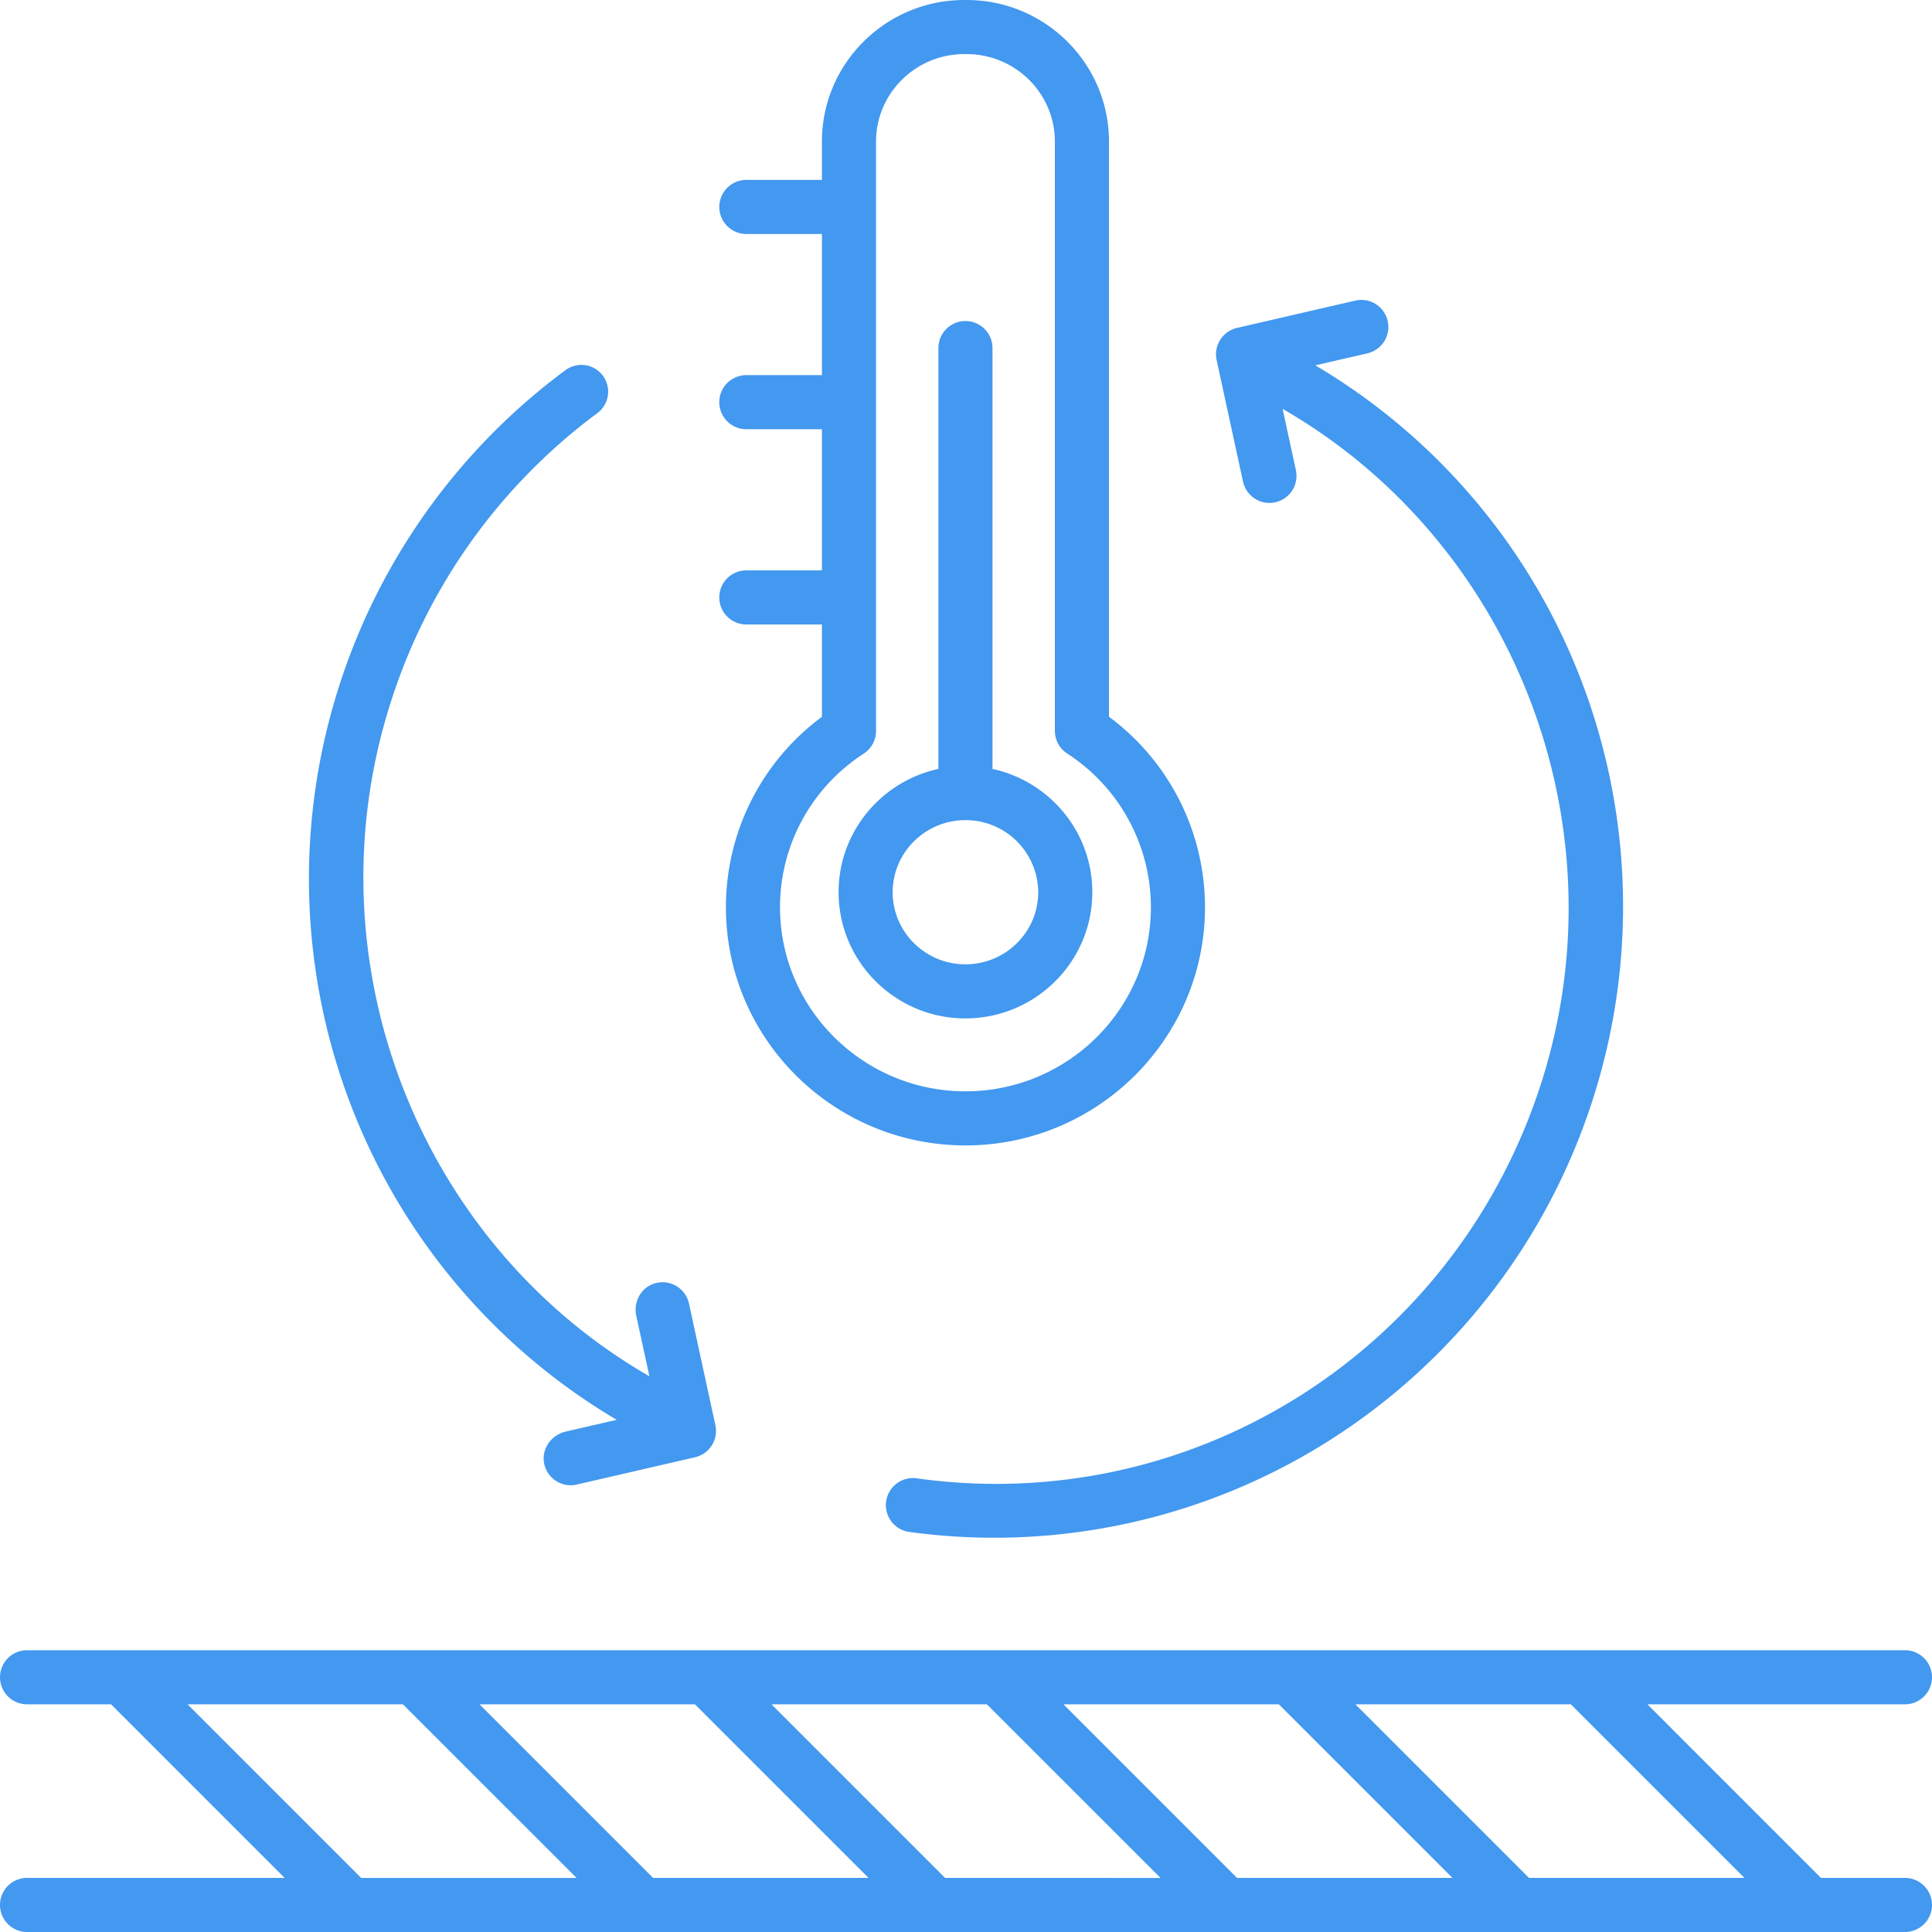
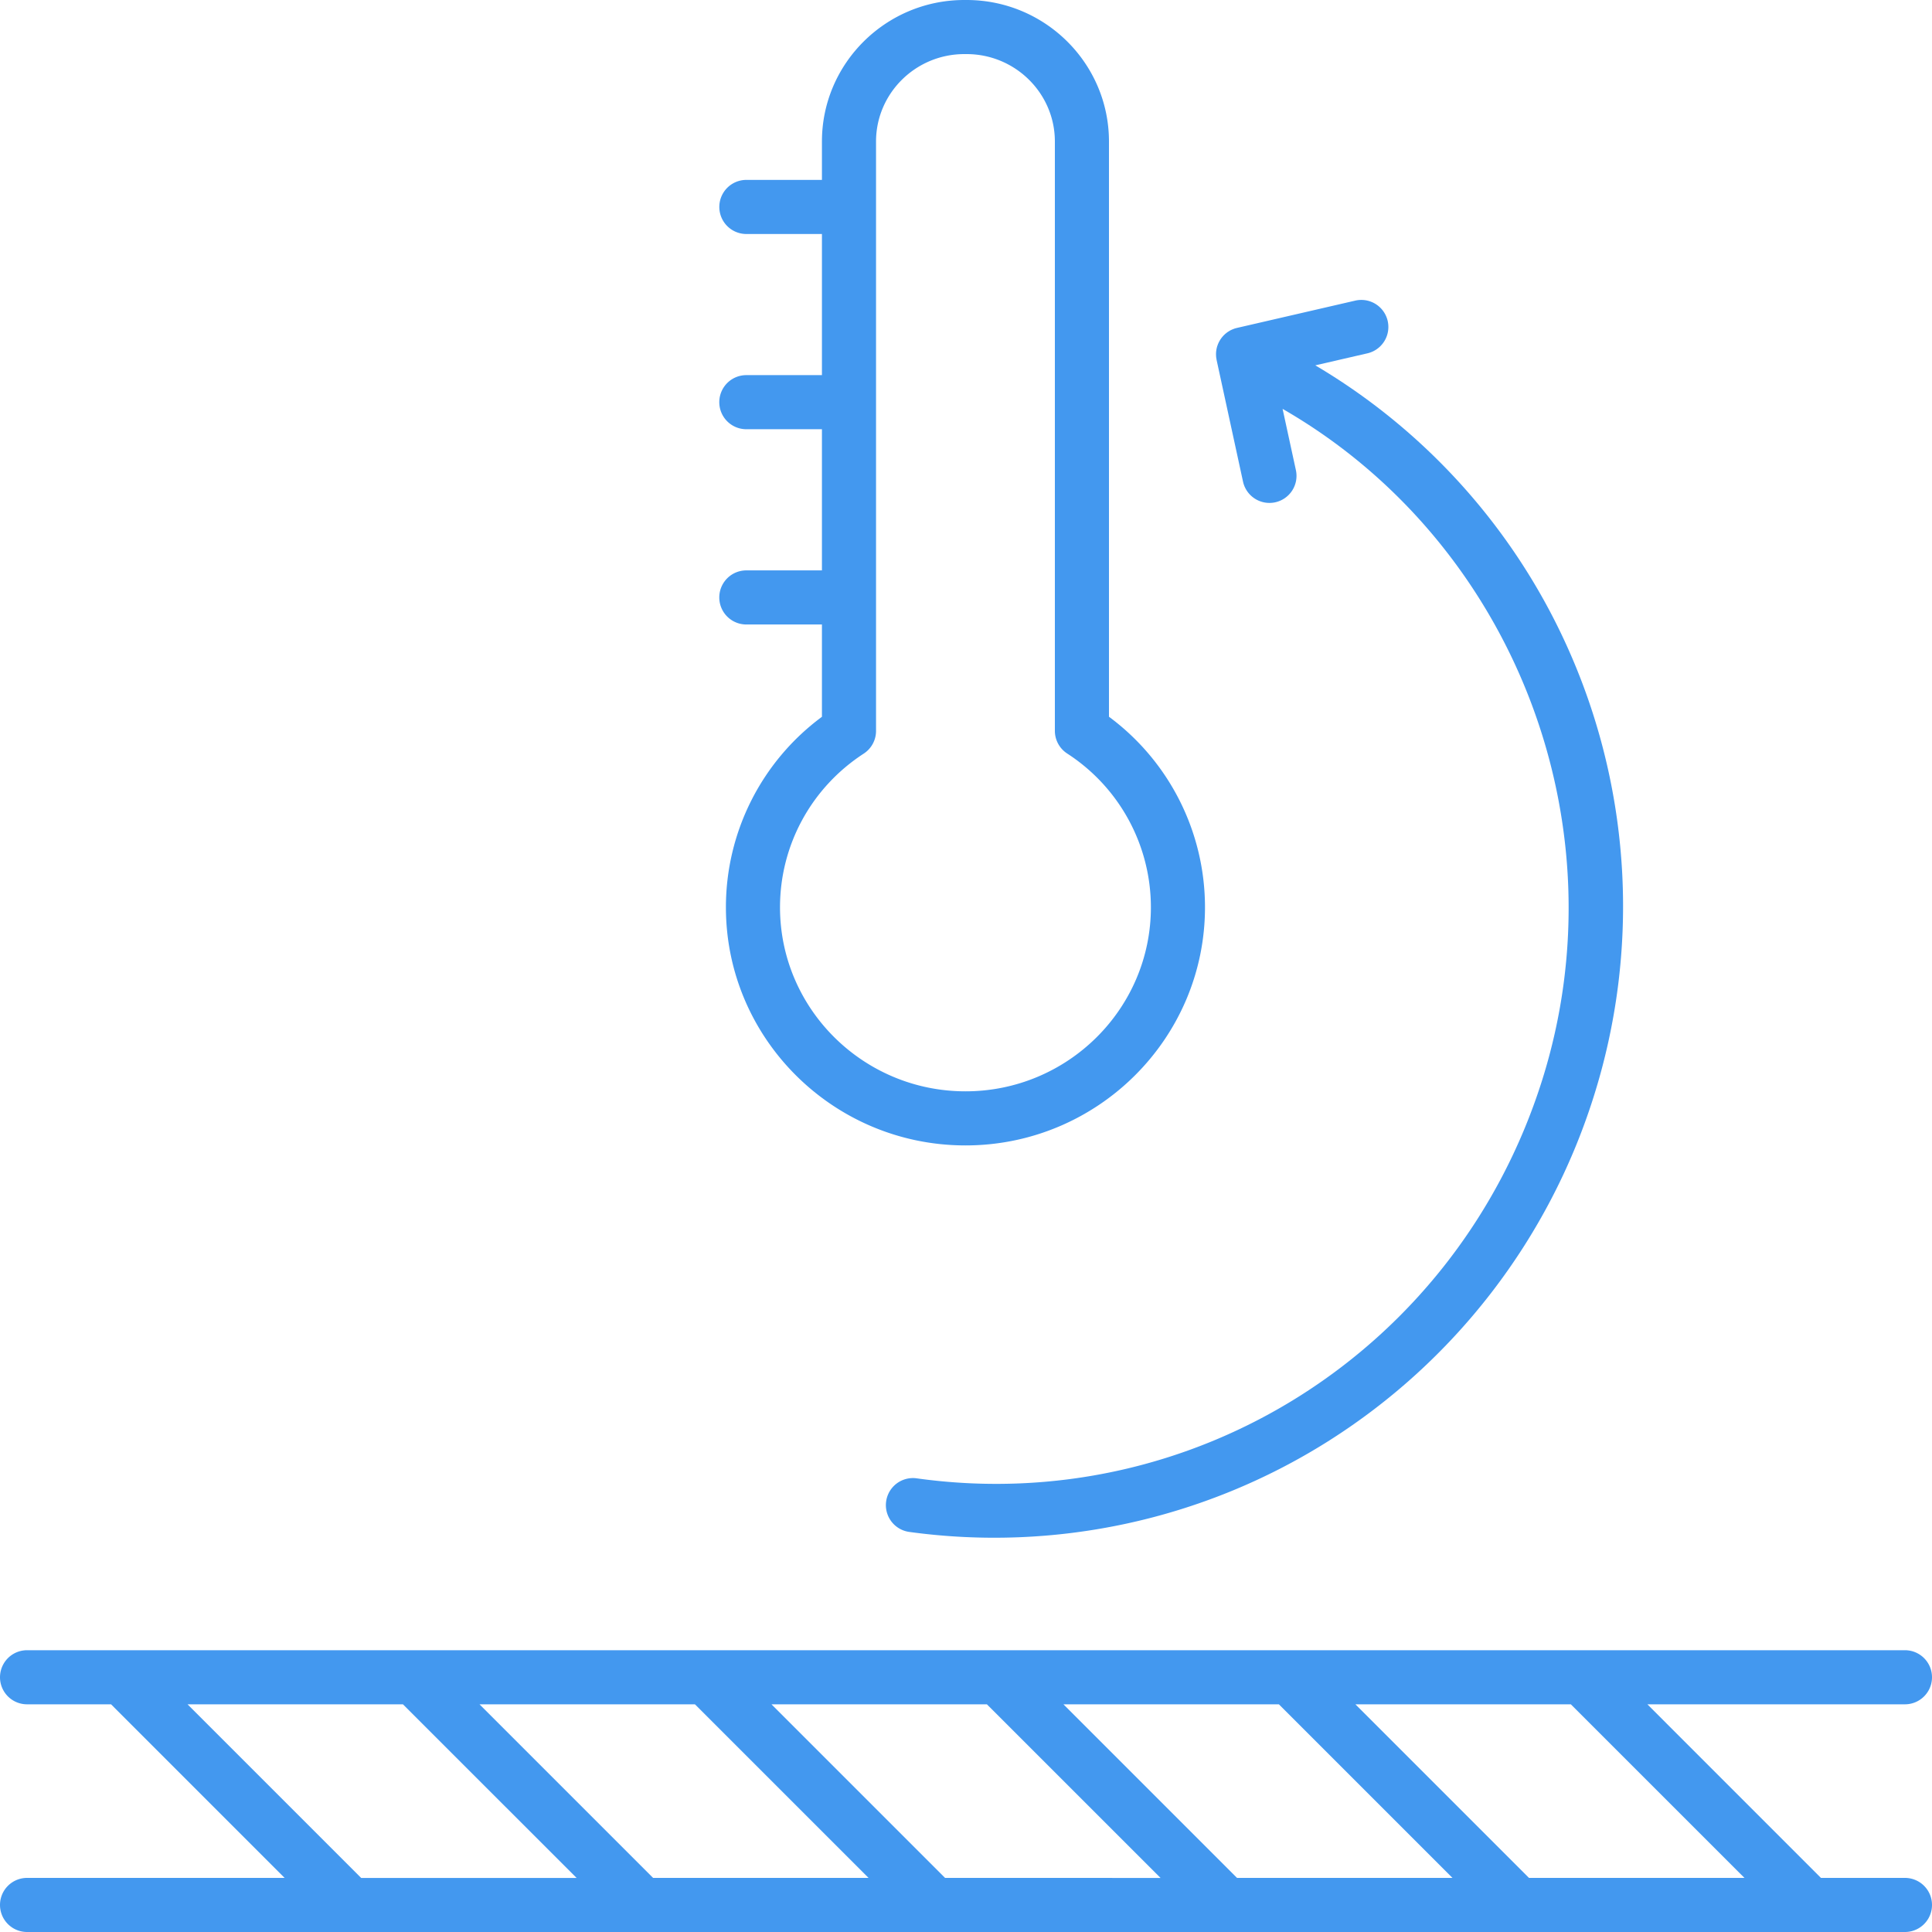
<svg xmlns="http://www.w3.org/2000/svg" width="60" height="60" viewBox="0 0 60 60" fill="none">
  <g clip-path="url(#a)" fill="#4398EF">
    <path d="m37.77 11.1.008.047.005.033.82 3.777a.84.84 0 1 0 1.642-.357l-.413-1.902c7.143 4.11 10.59 12.85 8.054 20.869-2.643 8.354-10.81 13.546-19.418 12.344a.84.84 0 0 0-.232 1.664 19.43 19.43 0 0 0 12.993-2.805 19.63 19.63 0 0 0 8.259-10.696 19.6 19.6 0 0 0-.696-13.716 19.43 19.43 0 0 0-7.944-9.012l1.618-.373a.84.84 0 1 0-.378-1.637l-3.673.848-.04.01-.037.011-.043.017-.035.014-.042.02-.032.018-.04.025-.03.019-.036.029-.027.021-.034.032-.025.025-.03.034-.022.027q-.014.017-.026.036l-.021.03-.021.037-.019.033-.017.037-.016.037-.013.038q-.008.02-.013.039l-.01.039-.008.04-.006.04-.005.042-.002.042v.04l.002.046zm21.39 47.22h-2.609l-5.39-5.391h7.999a.84.84 0 0 0 0-1.68H.84a.84.84 0 1 0 0 1.68h2.609l5.39 5.391H.84a.84.84 0 1 0 0 1.68h58.32a.84.84 0 1 0 0-1.68m-4.984 0h-6.692l-5.391-5.391h6.691zm-15.759 0-5.391-5.391h6.691l5.391 5.391zm-9.067 0-5.39-5.39h6.69l5.392 5.391zm-9.067 0-5.391-5.391h6.69l5.392 5.391zM5.825 52.93h6.69l5.392 5.391h-6.691z" />
    <path d="M23.178 17.714a.84.84 0 1 0 0 1.68h2.348v2.867a7.35 7.35 0 0 0-2.982 5.916c0 4.078 3.338 7.395 7.44 7.395 4.101 0 7.438-3.317 7.438-7.395a7.36 7.36 0 0 0-2.982-5.918V4.395C34.44 1.97 32.457 0 30.018 0h-.07c-2.438 0-4.422 1.971-4.422 4.395v1.192h-2.347a.84.84 0 1 0 0 1.68h2.347v4.383h-2.348a.84.84 0 1 0 0 1.68h2.348v4.384zm3.646 5.69a.84.84 0 0 0 .382-.704V4.395c0-1.497 1.23-2.715 2.742-2.715h.07c1.512 0 2.742 1.218 2.742 2.715v18.302a.84.84 0 0 0 .382.704 5.69 5.69 0 0 1 2.6 4.776c0 3.151-2.583 5.715-5.758 5.715-3.176 0-5.76-2.564-5.76-5.715 0-1.93.972-3.715 2.6-4.773" />
-     <path d="M29.983 31.627c2.173 0 3.94-1.758 3.94-3.919 0-1.874-1.33-3.444-3.1-3.828V10.81a.84.84 0 0 0-1.68 0v13.07c-1.77.384-3.1 1.954-3.1 3.828 0 2.161 1.767 3.92 3.94 3.92m0-6.158a2.253 2.253 0 0 1 2.26 2.24c0 1.234-1.014 2.238-2.26 2.238s-2.26-1.004-2.26-2.239 1.014-2.239 2.26-2.239M19.152 44.094l-1.584.365c-.448.104-.759.54-.669.99a.84.84 0 0 0 1.013.655l3.673-.847.035-.01.043-.013.037-.014.041-.016.035-.018.04-.02.033-.021q.018-.011.035-.024.016-.011.031-.024.018-.012.033-.026l.028-.027q.016-.014.03-.03.015-.014.026-.028.015-.016.027-.033l.022-.03.025-.036.018-.032q.012-.019.021-.038l.016-.034.017-.04.013-.035.013-.041.01-.038.009-.041.005-.04.005-.042q.002-.02.002-.041l.001-.042-.003-.043q0-.02-.003-.04l-.007-.044-.006-.036-.82-3.777a.84.84 0 0 0-1.105-.612c-.402.142-.622.576-.532.993l.408 1.878c-7.143-4.11-10.59-12.85-8.053-20.869a17.94 17.94 0 0 1 6.432-9.04.83.83 0 0 0-.982-1.34 19.65 19.65 0 0 0-7.052 9.873 19.6 19.6 0 0 0 .695 13.716 19.43 19.43 0 0 0 7.944 9.012" />
  </g>
  <defs>
    <clipPath id="a">
      <path fill="#fff" d="M0 0h60v60H0z" />
    </clipPath>
  </defs>
</svg>